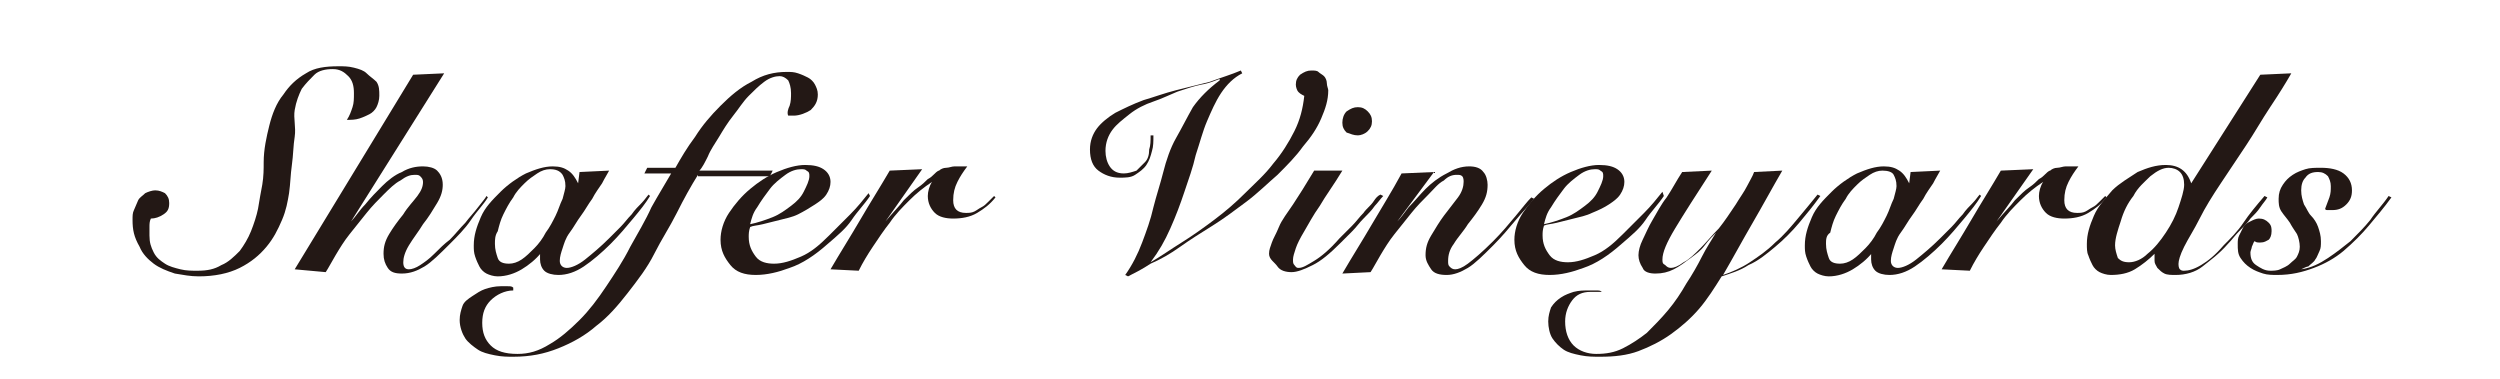
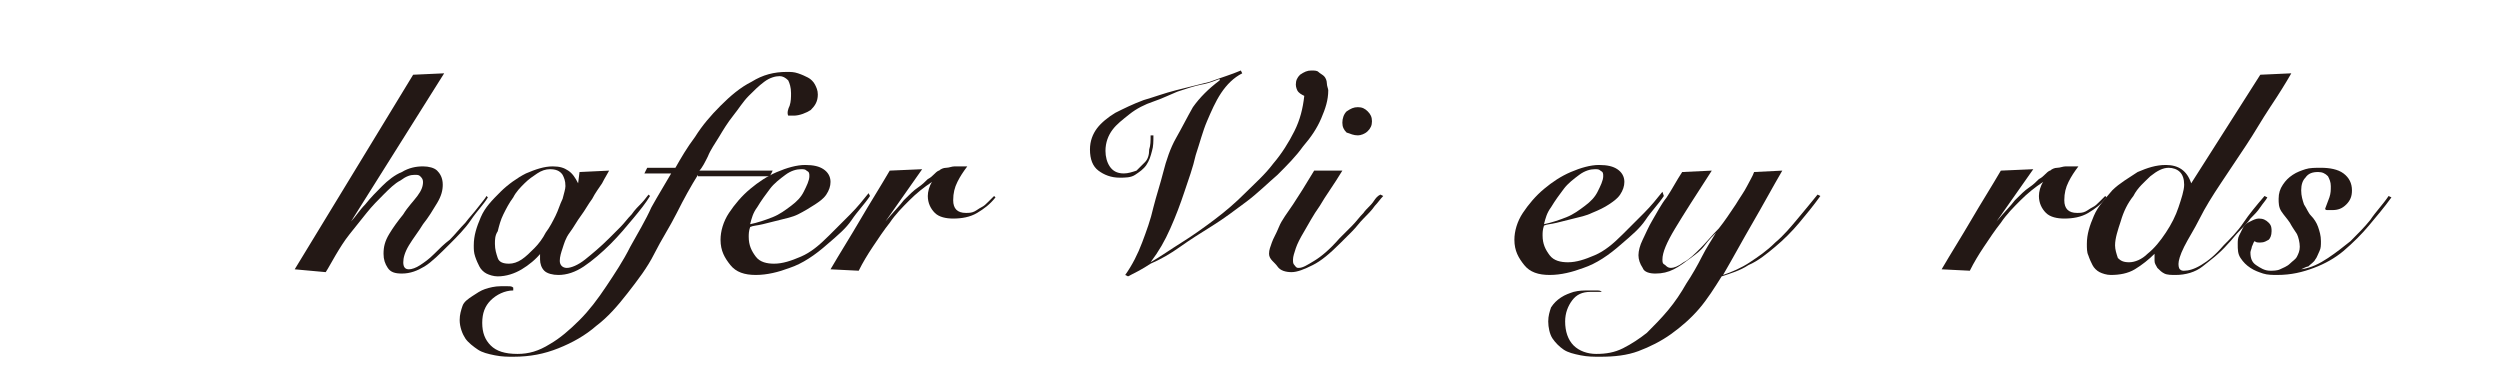
<svg xmlns="http://www.w3.org/2000/svg" version="1.1" id="레이어_1" x="0px" y="0px" width="177.3px" height="26.9px" viewBox="0 0 177.3 26.9" style="enable-background:new 0 0 177.3 26.9;" xml:space="preserve">
  <style type="text/css">
	.st0{fill:none;}
	.st1{fill:#231815;}
</style>
  <g>
    <rect x="-163" y="1.9" class="st0" width="504" height="26.9" />
-     <path class="st1" d="M9.4,15.6c0-0.3,0-0.5,0.1-0.7c0.1-0.2,0.2-0.5,0.3-0.7c0.1-0.2,0.3-0.3,0.5-0.5c0.2-0.1,0.5-0.2,0.7-0.2   c0.3,0,0.5,0.1,0.7,0.2c0.2,0.2,0.3,0.4,0.3,0.7c0,0.4-0.1,0.6-0.4,0.8s-0.6,0.3-0.9,0.3c-0.1,0.2-0.1,0.4-0.1,0.6   c0,0.2,0,0.4,0,0.6c0,0.5,0.1,0.8,0.3,1.2s0.5,0.6,0.8,0.8s0.7,0.3,1.1,0.4c0.4,0.1,0.8,0.1,1.2,0.1c0.7,0,1.2-0.1,1.7-0.4   c0.5-0.2,0.9-0.6,1.3-1c0.3-0.4,0.6-0.9,0.8-1.4c0.2-0.5,0.4-1.1,0.5-1.6c0.1-0.6,0.2-1.2,0.3-1.7c0.1-0.6,0.1-1.1,0.1-1.6   c0-0.9,0.2-1.8,0.4-2.6c0.2-0.8,0.5-1.6,1-2.2c0.4-0.6,0.9-1.1,1.6-1.5c0.6-0.4,1.4-0.5,2.3-0.5c0.4,0,0.7,0,1.1,0.1   c0.4,0.1,0.7,0.2,0.9,0.4s0.5,0.4,0.7,0.6c0.2,0.3,0.2,0.6,0.2,1c0,0.3-0.1,0.6-0.2,0.8c-0.1,0.2-0.3,0.4-0.5,0.5   c-0.2,0.1-0.4,0.2-0.7,0.3c-0.3,0.1-0.6,0.1-0.9,0.1c0.2-0.3,0.3-0.6,0.4-0.9c0.1-0.3,0.1-0.6,0.1-1c0-0.5-0.1-0.9-0.4-1.2   s-0.6-0.5-1.1-0.5c-0.5,0-1,0.1-1.3,0.4s-0.6,0.6-0.9,1c-0.2,0.4-0.4,0.9-0.5,1.5S21,9,20.9,9.7c-0.1,0.6-0.1,1.3-0.2,2   c-0.1,0.7-0.1,1.3-0.2,2c-0.1,0.6-0.2,1.2-0.5,1.9s-0.6,1.3-1.1,1.9c-0.5,0.6-1.1,1.1-1.9,1.5c-0.8,0.4-1.8,0.6-2.9,0.6   c-0.6,0-1.1-0.1-1.7-0.2c-0.6-0.2-1.1-0.4-1.5-0.7c-0.4-0.3-0.8-0.7-1-1.2C9.5,16.8,9.4,16.3,9.4,15.6z" />
    <path class="st1" d="M20.9,19.1l8.4-13.8l2.2-0.1l-6.6,10.5l0,0c0.3-0.3,0.6-0.8,1-1.2c0.4-0.5,0.8-0.9,1.2-1.3   c0.4-0.4,0.9-0.8,1.4-1c0.5-0.3,1-0.4,1.5-0.4c0.4,0,0.8,0.1,1,0.3c0.2,0.2,0.4,0.5,0.4,1c0,0.4-0.1,0.8-0.4,1.3   c-0.3,0.5-0.6,1-1,1.5c-0.3,0.5-0.7,1-1,1.5c-0.3,0.5-0.4,0.9-0.4,1.2c0,0.3,0.1,0.5,0.4,0.5c0.2,0,0.5-0.1,0.8-0.3s0.6-0.4,1-0.8   s0.7-0.7,1.1-1c0.4-0.4,0.7-0.8,1.1-1.2c0.3-0.4,0.6-0.7,0.9-1.1s0.5-0.6,0.6-0.8l0.1,0.1c-0.3,0.5-0.8,1-1.2,1.6s-1,1.2-1.5,1.7   c-0.7,0.7-1.3,1.3-1.8,1.6s-1,0.5-1.6,0.5c-0.5,0-0.8-0.1-1-0.4c-0.2-0.3-0.3-0.6-0.3-1c0-0.5,0.1-0.9,0.4-1.4   c0.3-0.5,0.6-0.9,1-1.4c0.3-0.5,0.7-0.9,1-1.3c0.3-0.4,0.4-0.7,0.4-1c0-0.2-0.1-0.3-0.2-0.4s-0.2-0.1-0.4-0.1c-0.3,0-0.6,0.1-1,0.4   c-0.4,0.2-0.8,0.6-1.2,1c-0.4,0.4-0.8,0.8-1.2,1.3c-0.4,0.5-0.8,1-1.2,1.5c-0.4,0.5-0.7,1-1,1.5s-0.5,0.9-0.7,1.2L20.9,19.1z" />
    <path class="st1" d="M41.1,12.2l2.1-0.1c-0.1,0.2-0.3,0.5-0.5,0.9c-0.2,0.3-0.5,0.7-0.7,1.1c-0.3,0.4-0.5,0.8-0.8,1.2   s-0.5,0.8-0.8,1.2s-0.4,0.8-0.5,1.1c-0.1,0.3-0.2,0.6-0.2,0.9c0,0.3,0.2,0.5,0.5,0.5c0.3,0,0.8-0.2,1.3-0.6   c0.5-0.4,1.1-0.9,1.7-1.5c0.3-0.3,0.5-0.5,0.8-0.8c0.3-0.3,0.5-0.6,0.8-0.9c0.2-0.3,0.5-0.6,0.7-0.8c0.2-0.2,0.4-0.5,0.5-0.6   l0.1,0.1c-0.3,0.5-0.7,1-1.2,1.6s-1,1.2-1.6,1.8c-0.6,0.6-1.3,1.2-1.9,1.6c-0.6,0.4-1.2,0.6-1.8,0.6c-0.4,0-0.8-0.1-1-0.3   c-0.2-0.2-0.3-0.5-0.3-0.8c0-0.1,0-0.2,0-0.3c0-0.1,0-0.2,0.1-0.2h0c-0.4,0.5-0.9,0.9-1.4,1.2c-0.5,0.3-1.1,0.5-1.7,0.5   c-0.3,0-0.6-0.1-0.8-0.2s-0.4-0.3-0.5-0.5c-0.1-0.2-0.2-0.4-0.3-0.7c-0.1-0.3-0.1-0.5-0.1-0.8c0-0.7,0.2-1.3,0.5-2s0.8-1.2,1.4-1.8   c0.5-0.5,1.2-1,1.8-1.3c0.7-0.3,1.3-0.5,1.9-0.5c0.5,0,0.8,0.1,1.1,0.3c0.3,0.2,0.5,0.5,0.7,0.9L41.1,12.2z M35.1,17.3   c0,0.4,0.1,0.7,0.2,1c0.1,0.3,0.4,0.4,0.8,0.4c0.3,0,0.6-0.1,0.9-0.3c0.3-0.2,0.6-0.5,0.9-0.8c0.3-0.3,0.6-0.7,0.8-1.1   c0.3-0.4,0.5-0.8,0.7-1.2c0.2-0.4,0.3-0.8,0.5-1.2c0.1-0.4,0.2-0.7,0.2-0.9c0-0.4-0.1-0.6-0.2-0.8C39.7,12.1,39.4,12,39,12   c-0.3,0-0.6,0.1-0.9,0.3s-0.6,0.4-0.9,0.7c-0.3,0.3-0.6,0.6-0.8,1c-0.3,0.4-0.5,0.8-0.7,1.2c-0.2,0.4-0.3,0.8-0.4,1.2   C35.1,16.7,35.1,17,35.1,17.3z" />
    <path class="st1" d="M49.5,12.4c-0.5,0.8-1,1.7-1.5,2.7c-0.5,1-1.1,1.9-1.6,2.9s-1.2,1.9-1.9,2.8c-0.7,0.9-1.4,1.7-2.2,2.3   c-0.8,0.7-1.7,1.2-2.7,1.6c-1,0.4-2,0.6-3.2,0.6c-0.4,0-0.8,0-1.3-0.1s-0.9-0.2-1.2-0.4s-0.7-0.5-0.9-0.8c-0.2-0.3-0.4-0.8-0.4-1.3   c0-0.4,0.1-0.7,0.2-1s0.4-0.5,0.7-0.7c0.3-0.2,0.6-0.4,0.9-0.5c0.3-0.1,0.7-0.2,1.1-0.2c0.2,0,0.4,0,0.5,0c0.2,0,0.3,0,0.4,0.1v0.2   c-0.6,0-1.2,0.3-1.6,0.7c-0.4,0.4-0.6,0.9-0.6,1.6c0,0.7,0.2,1.2,0.6,1.6s1,0.6,1.9,0.6c0.8,0,1.5-0.2,2.3-0.7   c0.7-0.4,1.4-1,2.1-1.7s1.3-1.5,1.9-2.4c0.6-0.9,1.2-1.8,1.7-2.8c0.5-0.9,1.1-1.9,1.5-2.8c0.5-0.9,1-1.7,1.4-2.4h-1.9l0.2-0.4h2   c0.4-0.7,0.8-1.4,1.4-2.2c0.5-0.8,1.1-1.5,1.8-2.2s1.4-1.3,2.2-1.7c0.8-0.5,1.6-0.7,2.5-0.7c0.3,0,0.5,0,0.8,0.1s0.5,0.2,0.7,0.3   s0.4,0.3,0.5,0.5c0.1,0.2,0.2,0.4,0.2,0.7c0,0.5-0.2,0.8-0.5,1.1c-0.3,0.2-0.8,0.4-1.2,0.4c-0.1,0-0.2,0-0.4,0   C55.8,8,55.9,7.7,56,7.5c0.1-0.3,0.1-0.6,0.1-0.9c0-0.4-0.1-0.7-0.2-0.9c-0.2-0.2-0.4-0.3-0.6-0.3c-0.3,0-0.7,0.1-1.1,0.4   c-0.4,0.3-0.7,0.6-1.1,1c-0.4,0.4-0.7,0.9-1.1,1.4c-0.4,0.5-0.7,1-1,1.5c-0.3,0.5-0.6,0.9-0.8,1.4c-0.2,0.4-0.4,0.8-0.6,1h5.2   l-0.2,0.4H49.5z" />
    <path class="st1" d="M61.7,13.9c-0.4,0.6-0.9,1.1-1.3,1.7s-1,1.1-1.7,1.7c-0.9,0.8-1.8,1.4-2.7,1.7c-0.8,0.3-1.6,0.5-2.4,0.5   c-0.8,0-1.4-0.2-1.8-0.7c-0.4-0.5-0.7-1-0.7-1.8c0-0.6,0.2-1.3,0.6-1.9c0.4-0.6,0.9-1.2,1.5-1.7c0.6-0.5,1.2-0.9,1.9-1.2   s1.4-0.5,2-0.5c0.6,0,1,0.1,1.3,0.3c0.3,0.2,0.5,0.5,0.5,0.9c0,0.3-0.1,0.6-0.3,0.9c-0.2,0.3-0.5,0.5-0.8,0.7S57,15,56.6,15.2   c-0.4,0.2-0.9,0.3-1.3,0.4s-0.8,0.2-1.2,0.3c-0.4,0.1-0.7,0.1-0.9,0.2c-0.1,0.3-0.1,0.5-0.1,0.7c0,0.6,0.2,1,0.5,1.4   c0.3,0.4,0.8,0.5,1.3,0.5c0.6,0,1.2-0.2,1.9-0.5c0.7-0.3,1.3-0.8,2-1.5c0.5-0.5,1-1,1.5-1.5c0.5-0.5,0.9-1,1.3-1.5L61.7,13.9z    M57.4,12.5c0-0.2,0-0.3-0.2-0.4C57.1,12,57,12,56.8,12c-0.3,0-0.7,0.1-1.1,0.4c-0.4,0.3-0.8,0.6-1.1,1s-0.6,0.8-0.9,1.3   c-0.3,0.4-0.4,0.8-0.5,1.2c0.5-0.1,1.1-0.3,1.6-0.5s0.9-0.5,1.3-0.8s0.7-0.6,0.9-1C57.2,13.2,57.4,12.8,57.4,12.5z" />
    <path class="st1" d="M58.9,19.1c0.7-1.2,1.4-2.3,2.1-3.5c0.7-1.2,1.4-2.3,2.1-3.5l2.3-0.1l-2.6,3.7l0,0c0.5-0.6,1-1.1,1.3-1.5   c0.4-0.4,0.7-0.7,1-0.9c0.3-0.2,0.5-0.4,0.7-0.6c0.2-0.1,0.3-0.2,0.4-0.3c0.1-0.1,0.3-0.3,0.4-0.3c0.1-0.1,0.3-0.2,0.5-0.2   c0.2,0,0.4-0.1,0.6-0.1c0.2,0,0.6,0,0.9,0c-0.3,0.4-0.5,0.7-0.7,1.1c-0.2,0.4-0.3,0.8-0.3,1.3c0,0.6,0.3,0.9,0.9,0.9   c0.2,0,0.4,0,0.6-0.1c0.2-0.1,0.3-0.2,0.5-0.3s0.3-0.2,0.5-0.4s0.3-0.3,0.4-0.4l0.1,0.1c-0.4,0.5-0.8,0.8-1.3,1.1   c-0.5,0.3-1.1,0.4-1.7,0.4c-0.5,0-1-0.1-1.3-0.4c-0.3-0.3-0.5-0.7-0.5-1.2c0-0.3,0.1-0.7,0.3-1l0,0c-0.6,0.4-1.1,0.8-1.6,1.3   c-0.5,0.5-1,1-1.4,1.6c-0.4,0.5-0.8,1.1-1.2,1.7c-0.4,0.6-0.7,1.1-1,1.7L58.9,19.1z" />
    <path class="st1" d="M88.1,5.2C87.5,5.5,87,6,86.6,6.6c-0.4,0.6-0.7,1.3-1,2c-0.3,0.7-0.5,1.5-0.8,2.4c-0.2,0.9-0.5,1.7-0.8,2.6   c-0.3,0.9-0.6,1.7-1,2.6s-0.8,1.6-1.4,2.4l0,0c0.7-0.4,1.4-0.9,2.2-1.4c0.8-0.5,1.5-1,2.3-1.6c0.8-0.6,1.5-1.2,2.2-1.9   c0.7-0.7,1.4-1.3,2-2.1c0.6-0.7,1.1-1.5,1.5-2.3c0.4-0.8,0.6-1.6,0.7-2.5c-0.2-0.1-0.4-0.2-0.5-0.4C92,6.4,91.9,6.2,91.9,6   c0-0.3,0.1-0.5,0.3-0.7C92.5,5.1,92.7,5,93,5c0.2,0,0.4,0,0.5,0.1c0.1,0.1,0.3,0.2,0.4,0.3c0.1,0.1,0.2,0.3,0.2,0.5   c0,0.2,0.1,0.4,0.1,0.5c0,0.7-0.2,1.3-0.5,2c-0.3,0.7-0.7,1.3-1.3,2c-0.5,0.7-1.1,1.3-1.8,2c-0.7,0.6-1.4,1.3-2.2,1.9   c-0.8,0.6-1.6,1.2-2.4,1.7s-1.6,1-2.3,1.5c-0.7,0.5-1.4,0.9-2.1,1.2c-0.6,0.4-1.2,0.7-1.6,0.9l-0.2-0.1c0.5-0.7,0.9-1.5,1.2-2.3   s0.6-1.6,0.8-2.5c0.2-0.8,0.5-1.7,0.7-2.5c0.2-0.8,0.5-1.7,0.9-2.4s0.8-1.5,1.2-2.2c0.5-0.7,1.1-1.3,1.9-1.9V5.6   c-0.3,0.1-0.7,0.3-1.3,0.4c-0.5,0.1-1.1,0.3-1.7,0.5C83,6.7,82.4,7,81.8,7.2c-0.6,0.2-1.2,0.5-1.7,0.9s-0.9,0.7-1.2,1.1   c-0.3,0.4-0.5,0.9-0.5,1.5c0,0.4,0.1,0.8,0.3,1.1c0.2,0.3,0.5,0.5,1,0.5c0.3,0,0.6-0.1,0.9-0.2c0.2-0.2,0.4-0.4,0.6-0.6   s0.3-0.5,0.3-0.9c0.1-0.3,0.1-0.6,0.1-1h0.2c0,0.4,0,0.8-0.1,1.1c-0.1,0.4-0.2,0.7-0.4,1c-0.2,0.3-0.5,0.5-0.8,0.7   c-0.3,0.2-0.7,0.2-1.1,0.2c-0.6,0-1.1-0.2-1.5-0.5c-0.4-0.3-0.6-0.8-0.6-1.5c0-0.6,0.2-1.1,0.5-1.5c0.3-0.4,0.8-0.8,1.3-1.1   c0.6-0.3,1.2-0.6,2-0.9c0.7-0.2,1.5-0.5,2.3-0.7s1.6-0.4,2.4-0.6C86.6,5.5,87.3,5.3,88,5L88.1,5.2z" />
    <path class="st1" d="M95.2,12.1c-0.6,1-1.2,1.8-1.6,2.5c-0.5,0.7-0.8,1.3-1.1,1.8c-0.3,0.5-0.5,0.9-0.6,1.2   c-0.1,0.3-0.2,0.6-0.2,0.8c0,0.2,0,0.3,0.1,0.4c0.1,0.1,0.1,0.2,0.3,0.2c0.3,0,0.6-0.2,1.1-0.5c0.5-0.3,1.1-0.8,1.8-1.6   c0.3-0.3,0.6-0.6,0.9-0.9s0.5-0.6,0.8-0.9c0.2-0.3,0.5-0.5,0.7-0.8s0.3-0.4,0.5-0.5l0.2,0.1c-0.2,0.2-0.4,0.5-0.6,0.7   c-0.2,0.3-0.5,0.6-0.8,0.9s-0.5,0.6-0.8,0.9c-0.3,0.3-0.6,0.6-0.8,0.8c-0.8,0.8-1.4,1.3-2,1.6c-0.6,0.3-1.1,0.5-1.5,0.5   c-0.4,0-0.8-0.1-1-0.4S90,18.4,90,18c0-0.3,0.1-0.5,0.2-0.8c0.1-0.3,0.3-0.6,0.5-1.1s0.6-1,1-1.6c0.4-0.6,0.9-1.4,1.5-2.4   L95.2,12.1z M96.3,7.6c0.3,0,0.5,0.1,0.7,0.3c0.2,0.2,0.3,0.4,0.3,0.7c0,0.3-0.1,0.5-0.3,0.7c-0.2,0.2-0.5,0.3-0.7,0.3   c-0.3,0-0.5-0.1-0.8-0.2c-0.2-0.2-0.3-0.4-0.3-0.7s0.1-0.6,0.3-0.8C95.8,7.7,96,7.6,96.3,7.6z" />
-     <path class="st1" d="M99.1,15.7c0.2-0.2,0.5-0.6,0.8-1c0.4-0.4,0.8-0.9,1.2-1.3s0.9-0.8,1.5-1.1c0.5-0.3,1-0.5,1.6-0.5   c0.4,0,0.8,0.1,1,0.4c0.2,0.2,0.3,0.6,0.3,0.9c0,0.5-0.1,0.9-0.4,1.4c-0.3,0.5-0.6,0.9-1,1.4c-0.3,0.5-0.7,0.9-1,1.4   c-0.3,0.4-0.4,0.8-0.4,1.2c0,0.2,0,0.3,0.1,0.4c0.1,0.1,0.2,0.2,0.4,0.2s0.5-0.1,0.9-0.4c0.4-0.3,1-0.8,1.8-1.6   c0.6-0.6,1.1-1.2,1.6-1.8c0.5-0.6,0.8-1,1.1-1.3l0.2,0.1c-0.3,0.4-0.8,0.9-1.3,1.5c-0.5,0.6-1,1.2-1.6,1.8   c-0.7,0.7-1.3,1.3-1.8,1.6c-0.5,0.3-1,0.5-1.5,0.5c-0.5,0-0.9-0.1-1.1-0.4c-0.2-0.3-0.4-0.6-0.4-1c0-0.5,0.1-0.9,0.4-1.4   c0.3-0.5,0.6-1,0.9-1.4s0.7-0.9,1-1.3c0.3-0.4,0.4-0.8,0.4-1.1c0-0.1,0-0.3-0.1-0.4c-0.1-0.1-0.2-0.1-0.4-0.1   c-0.3,0-0.6,0.1-0.9,0.4c-0.4,0.2-0.7,0.6-1.1,1c-0.4,0.4-0.8,0.8-1.2,1.3c-0.4,0.5-0.8,1-1.2,1.5c-0.4,0.5-0.7,1-1,1.5   c-0.3,0.5-0.5,0.9-0.7,1.2l-2,0.1c0.7-1.2,1.4-2.3,2.1-3.5s1.4-2.3,2.1-3.6l2.3-0.1L99.1,15.7L99.1,15.7z" />
    <path class="st1" d="M118,13.9c-0.4,0.6-0.9,1.1-1.3,1.7s-1,1.1-1.7,1.7c-0.9,0.8-1.8,1.4-2.7,1.7c-0.8,0.3-1.6,0.5-2.4,0.5   c-0.8,0-1.4-0.2-1.8-0.7c-0.4-0.5-0.7-1-0.7-1.8c0-0.6,0.2-1.3,0.6-1.9c0.4-0.6,0.9-1.2,1.5-1.7c0.6-0.5,1.2-0.9,1.9-1.2   s1.4-0.5,2-0.5c0.6,0,1,0.1,1.3,0.3c0.3,0.2,0.5,0.5,0.5,0.9c0,0.3-0.1,0.6-0.3,0.9c-0.2,0.3-0.5,0.5-0.8,0.7s-0.7,0.4-1.2,0.6   c-0.4,0.2-0.9,0.3-1.3,0.4s-0.8,0.2-1.2,0.3c-0.4,0.1-0.7,0.1-0.9,0.2c-0.1,0.3-0.1,0.5-0.1,0.7c0,0.6,0.2,1,0.5,1.4   c0.3,0.4,0.8,0.5,1.3,0.5c0.6,0,1.2-0.2,1.9-0.5c0.7-0.3,1.3-0.8,2-1.5c0.5-0.5,1-1,1.5-1.5c0.5-0.5,0.9-1,1.3-1.5L118,13.9z    M113.7,12.5c0-0.2,0-0.3-0.2-0.4c-0.1-0.1-0.2-0.1-0.4-0.1c-0.3,0-0.7,0.1-1.1,0.4c-0.4,0.3-0.8,0.6-1.1,1s-0.6,0.8-0.9,1.3   c-0.3,0.4-0.4,0.8-0.5,1.2c0.5-0.1,1.1-0.3,1.6-0.5s0.9-0.5,1.3-0.8s0.7-0.6,0.9-1C113.5,13.2,113.7,12.8,113.7,12.5z" />
    <path class="st1" d="M113.2,20.7c-0.1,0-0.2,0-0.4,0c-0.6,0-1,0.2-1.3,0.6s-0.5,0.9-0.5,1.5c0,0.7,0.2,1.3,0.6,1.7   c0.4,0.4,1,0.6,1.6,0.6c0.7,0,1.3-0.1,1.9-0.4c0.6-0.3,1.2-0.7,1.7-1.1c0.5-0.5,1-1,1.5-1.6s0.9-1.2,1.3-1.9   c0.4-0.6,0.8-1.3,1.1-1.9s0.7-1.2,1-1.7l0,0c-0.2,0.2-0.5,0.5-0.8,0.9s-0.6,0.6-1,0.9c-0.4,0.3-0.8,0.6-1.2,0.8   c-0.4,0.2-0.8,0.3-1.3,0.3c-0.4,0-0.8-0.1-0.9-0.4c-0.2-0.3-0.3-0.6-0.3-0.9c0-0.3,0.1-0.7,0.3-1.1c0.2-0.4,0.4-0.9,0.7-1.4   c0.3-0.5,0.6-1.1,1-1.6c0.4-0.6,0.7-1.2,1.1-1.8l2.1-0.1c-1.1,1.7-2,3.1-2.6,4.1c-0.6,1-0.9,1.7-0.9,2.2c0,0.2,0,0.3,0.2,0.4   c0.1,0.1,0.2,0.2,0.4,0.2c0.2,0,0.5-0.1,0.9-0.4c0.4-0.2,0.8-0.6,1.2-1c0.4-0.4,0.8-0.9,1.3-1.4c0.4-0.5,0.8-1.1,1.2-1.7   c0.3-0.5,0.6-0.9,0.8-1.3s0.4-0.7,0.5-1l2-0.1c-0.7,1.2-1.4,2.5-2.1,3.7c-0.7,1.2-1.4,2.5-2.1,3.7c0.6-0.2,1.3-0.5,1.9-0.9   c0.6-0.4,1.2-0.8,1.8-1.4c0.6-0.5,1.1-1.1,1.6-1.7c0.5-0.6,1-1.2,1.4-1.7l0.2,0.1c-0.5,0.7-1,1.3-1.5,1.9c-0.5,0.6-1.1,1.2-1.7,1.7   c-0.6,0.5-1.2,1-1.9,1.3c-0.6,0.4-1.3,0.6-1.9,0.8c-0.5,0.8-1,1.6-1.6,2.3c-0.6,0.7-1.3,1.3-2,1.8c-0.7,0.5-1.5,0.9-2.3,1.2   c-0.8,0.3-1.7,0.4-2.7,0.4c-0.5,0-0.9,0-1.4-0.1s-0.9-0.2-1.2-0.4c-0.3-0.2-0.6-0.5-0.8-0.8c-0.2-0.3-0.3-0.8-0.3-1.2   c0-0.4,0.1-0.7,0.2-1c0.2-0.3,0.4-0.5,0.7-0.7c0.3-0.2,0.6-0.3,0.9-0.4c0.4-0.1,0.7-0.1,1.1-0.1c0.2,0,0.3,0,0.5,0   c0.2,0,0.3,0,0.4,0.1V20.7z" />
-     <path class="st1" d="M135.5,12.2l2.1-0.1c-0.1,0.2-0.3,0.5-0.5,0.9c-0.2,0.3-0.5,0.7-0.7,1.1c-0.3,0.4-0.5,0.8-0.8,1.2   s-0.5,0.8-0.8,1.2s-0.4,0.8-0.5,1.1c-0.1,0.3-0.2,0.6-0.2,0.9c0,0.3,0.2,0.5,0.5,0.5c0.3,0,0.8-0.2,1.3-0.6   c0.5-0.4,1.1-0.9,1.7-1.5c0.3-0.3,0.5-0.5,0.8-0.8c0.3-0.3,0.5-0.6,0.8-0.9c0.2-0.3,0.5-0.6,0.7-0.8c0.2-0.2,0.4-0.5,0.5-0.6   l0.1,0.1c-0.3,0.5-0.7,1-1.2,1.6s-1,1.2-1.6,1.8c-0.6,0.6-1.3,1.2-1.9,1.6c-0.6,0.4-1.2,0.6-1.8,0.6c-0.4,0-0.8-0.1-1-0.3   c-0.2-0.2-0.3-0.5-0.3-0.8c0-0.1,0-0.2,0-0.3c0-0.1,0-0.2,0.1-0.2h0c-0.4,0.5-0.9,0.9-1.4,1.2c-0.5,0.3-1.1,0.5-1.7,0.5   c-0.3,0-0.6-0.1-0.8-0.2s-0.4-0.3-0.5-0.5c-0.1-0.2-0.2-0.4-0.3-0.7c-0.1-0.3-0.1-0.5-0.1-0.8c0-0.7,0.2-1.3,0.5-2s0.8-1.2,1.4-1.8   c0.5-0.5,1.2-1,1.8-1.3c0.7-0.3,1.3-0.5,1.9-0.5c0.5,0,0.8,0.1,1.1,0.3c0.3,0.2,0.5,0.5,0.7,0.9L135.5,12.2z M129.5,17.3   c0,0.4,0.1,0.7,0.2,1c0.1,0.3,0.4,0.4,0.8,0.4c0.3,0,0.6-0.1,0.9-0.3c0.3-0.2,0.6-0.5,0.9-0.8c0.3-0.3,0.6-0.7,0.8-1.1   c0.3-0.4,0.5-0.8,0.7-1.2c0.2-0.4,0.3-0.8,0.5-1.2c0.1-0.4,0.2-0.7,0.2-0.9c0-0.4-0.1-0.6-0.2-0.8c-0.1-0.2-0.4-0.3-0.8-0.3   c-0.3,0-0.6,0.1-0.9,0.3s-0.6,0.4-0.9,0.7c-0.3,0.3-0.6,0.6-0.8,1c-0.3,0.4-0.5,0.8-0.7,1.2c-0.2,0.4-0.3,0.8-0.4,1.2   C129.5,16.7,129.5,17,129.5,17.3z" />
-     <path class="st1" d="M137.7,19.1c0.7-1.2,1.4-2.3,2.1-3.5c0.7-1.2,1.4-2.3,2.1-3.5l2.3-0.1l-2.6,3.7l0,0c0.5-0.6,1-1.1,1.3-1.5   c0.4-0.4,0.7-0.7,1-0.9c0.3-0.2,0.5-0.4,0.7-0.6c0.2-0.1,0.3-0.2,0.4-0.3c0.1-0.1,0.3-0.3,0.4-0.3c0.1-0.1,0.3-0.2,0.5-0.2   c0.2,0,0.4-0.1,0.6-0.1c0.2,0,0.6,0,0.9,0c-0.3,0.4-0.5,0.7-0.7,1.1c-0.2,0.4-0.3,0.8-0.3,1.3c0,0.6,0.3,0.9,0.9,0.9   c0.2,0,0.4,0,0.6-0.1c0.2-0.1,0.3-0.2,0.5-0.3s0.3-0.2,0.5-0.4s0.3-0.3,0.4-0.4l0.1,0.1c-0.4,0.5-0.8,0.8-1.3,1.1   c-0.5,0.3-1.1,0.4-1.7,0.4c-0.5,0-1-0.1-1.3-0.4c-0.3-0.3-0.5-0.7-0.5-1.2c0-0.3,0.1-0.7,0.3-1l0,0c-0.6,0.4-1.1,0.8-1.6,1.3   c-0.5,0.5-1,1-1.4,1.6c-0.4,0.5-0.8,1.1-1.2,1.7c-0.4,0.6-0.7,1.1-1,1.7L137.7,19.1z" />
+     <path class="st1" d="M137.7,19.1c0.7-1.2,1.4-2.3,2.1-3.5c0.7-1.2,1.4-2.3,2.1-3.5l2.3-0.1l-2.6,3.7c0.5-0.6,1-1.1,1.3-1.5   c0.4-0.4,0.7-0.7,1-0.9c0.3-0.2,0.5-0.4,0.7-0.6c0.2-0.1,0.3-0.2,0.4-0.3c0.1-0.1,0.3-0.3,0.4-0.3c0.1-0.1,0.3-0.2,0.5-0.2   c0.2,0,0.4-0.1,0.6-0.1c0.2,0,0.6,0,0.9,0c-0.3,0.4-0.5,0.7-0.7,1.1c-0.2,0.4-0.3,0.8-0.3,1.3c0,0.6,0.3,0.9,0.9,0.9   c0.2,0,0.4,0,0.6-0.1c0.2-0.1,0.3-0.2,0.5-0.3s0.3-0.2,0.5-0.4s0.3-0.3,0.4-0.4l0.1,0.1c-0.4,0.5-0.8,0.8-1.3,1.1   c-0.5,0.3-1.1,0.4-1.7,0.4c-0.5,0-1-0.1-1.3-0.4c-0.3-0.3-0.5-0.7-0.5-1.2c0-0.3,0.1-0.7,0.3-1l0,0c-0.6,0.4-1.1,0.8-1.6,1.3   c-0.5,0.5-1,1-1.4,1.6c-0.4,0.5-0.8,1.1-1.2,1.7c-0.4,0.6-0.7,1.1-1,1.7L137.7,19.1z" />
    <path class="st1" d="M160.3,5.3l2.2-0.1c-0.4,0.7-0.9,1.5-1.5,2.4c-0.6,0.9-1.1,1.8-1.7,2.7c-0.6,0.9-1.2,1.8-1.8,2.7   c-0.6,0.9-1.1,1.7-1.5,2.5c-0.4,0.8-0.8,1.4-1.1,2s-0.4,1-0.4,1.2c0,0.1,0,0.3,0.1,0.4c0.1,0.1,0.2,0.1,0.3,0.1   c0.3,0,0.7-0.1,1.2-0.4c0.5-0.3,1-0.7,1.6-1.4c0.5-0.5,1-1,1.4-1.6s0.9-1.2,1.5-1.9l0.2,0.1c-0.1,0.2-0.3,0.4-0.5,0.7   c-0.2,0.3-0.4,0.5-0.7,0.8c-0.2,0.3-0.5,0.6-0.8,0.9c-0.3,0.3-0.5,0.6-0.8,0.9c-0.6,0.7-1.3,1.2-1.8,1.6s-1.2,0.6-1.9,0.6   c-0.3,0-0.6,0-0.8-0.1c-0.2-0.1-0.3-0.2-0.5-0.4c-0.1-0.2-0.2-0.3-0.2-0.5c0-0.2,0-0.4,0-0.5l0,0c-0.4,0.4-0.9,0.8-1.4,1.1   c-0.5,0.3-1.1,0.4-1.7,0.4c-0.3,0-0.6-0.1-0.8-0.2c-0.2-0.1-0.4-0.3-0.5-0.5c-0.1-0.2-0.2-0.4-0.3-0.7c-0.1-0.2-0.1-0.5-0.1-0.8   c0-0.7,0.2-1.3,0.5-2c0.3-0.7,0.8-1.2,1.3-1.8c0.5-0.5,1.2-0.9,1.8-1.3c0.7-0.3,1.3-0.5,2-0.5c0.9,0,1.5,0.4,1.8,1.3L160.3,5.3z    M151,18.6c0.4,0,0.9-0.2,1.3-0.6c0.5-0.4,0.9-0.9,1.3-1.5s0.7-1.2,0.9-1.8s0.4-1.2,0.4-1.6c0-0.4-0.1-0.7-0.3-0.9   c-0.2-0.2-0.5-0.3-0.8-0.3c-0.4,0-0.8,0.2-1.3,0.6c-0.4,0.4-0.9,0.8-1.2,1.4c-0.4,0.5-0.7,1.1-0.9,1.8c-0.2,0.6-0.4,1.2-0.4,1.7   c0,0.3,0.1,0.6,0.2,0.9C150.4,18.5,150.6,18.6,151,18.6z" />
    <path class="st1" d="M163.2,19.1c0.7-0.1,1.3-0.4,1.9-0.8c0.6-0.4,1.1-0.8,1.6-1.2c0.5-0.5,1-1,1.4-1.5c0.4-0.6,0.9-1.1,1.3-1.7   l0.2,0.1c-0.5,0.7-1.1,1.4-1.6,2s-1.1,1.2-1.8,1.8c-0.6,0.5-1.3,0.9-2.1,1.2c-0.8,0.3-1.6,0.5-2.6,0.5c-0.3,0-0.7,0-1-0.1   s-0.6-0.2-0.9-0.4c-0.3-0.2-0.5-0.4-0.7-0.7c-0.2-0.3-0.2-0.6-0.2-1c0-0.2,0-0.4,0.1-0.6c0.1-0.2,0.2-0.4,0.3-0.6s0.3-0.3,0.5-0.4   c0.2-0.1,0.4-0.2,0.6-0.2c0.3,0,0.5,0.1,0.7,0.3c0.2,0.2,0.2,0.4,0.2,0.6c0,0.3-0.1,0.5-0.2,0.6c-0.2,0.1-0.3,0.2-0.6,0.2   c-0.2,0-0.3,0-0.4-0.1c-0.1,0.1-0.1,0.2-0.2,0.4c0,0.1-0.1,0.3-0.1,0.4c0,0.4,0.1,0.7,0.4,0.9c0.3,0.2,0.6,0.4,1,0.4   c0.2,0,0.5,0,0.7-0.1c0.2-0.1,0.5-0.2,0.7-0.4c0.2-0.2,0.4-0.3,0.5-0.5c0.1-0.2,0.2-0.4,0.2-0.7c0-0.3-0.1-0.7-0.2-0.9   c-0.2-0.3-0.4-0.6-0.5-0.8c-0.2-0.3-0.4-0.5-0.6-0.8c-0.2-0.3-0.2-0.6-0.2-0.9c0-0.4,0.1-0.7,0.3-1c0.2-0.3,0.4-0.5,0.7-0.7   c0.3-0.2,0.6-0.3,0.9-0.4c0.3-0.1,0.7-0.1,1.1-0.1c0.6,0,1.2,0.1,1.6,0.4c0.4,0.3,0.6,0.7,0.6,1.2c0,0.4-0.1,0.7-0.4,1   s-0.6,0.4-1,0.4c-0.1,0-0.2,0-0.3,0c-0.1,0-0.2,0-0.2-0.1c0.1-0.3,0.2-0.5,0.3-0.8c0.1-0.3,0.1-0.5,0.1-0.8c0-0.3-0.1-0.5-0.2-0.7   c-0.2-0.2-0.4-0.3-0.7-0.3c-0.4,0-0.7,0.1-0.9,0.4c-0.2,0.2-0.3,0.5-0.3,0.9c0,0.4,0.1,0.7,0.2,1c0.2,0.3,0.3,0.6,0.5,0.8   s0.4,0.5,0.5,0.8s0.2,0.6,0.2,1c0,0.3,0,0.5-0.1,0.7c-0.1,0.2-0.2,0.5-0.3,0.6c-0.1,0.2-0.3,0.3-0.5,0.5   C163.6,18.9,163.4,19,163.2,19.1L163.2,19.1z" />
  </g>
  <g>
</g>
  <g>
</g>
  <g>
</g>
  <g>
</g>
  <g>
</g>
  <g>
</g>
</svg>